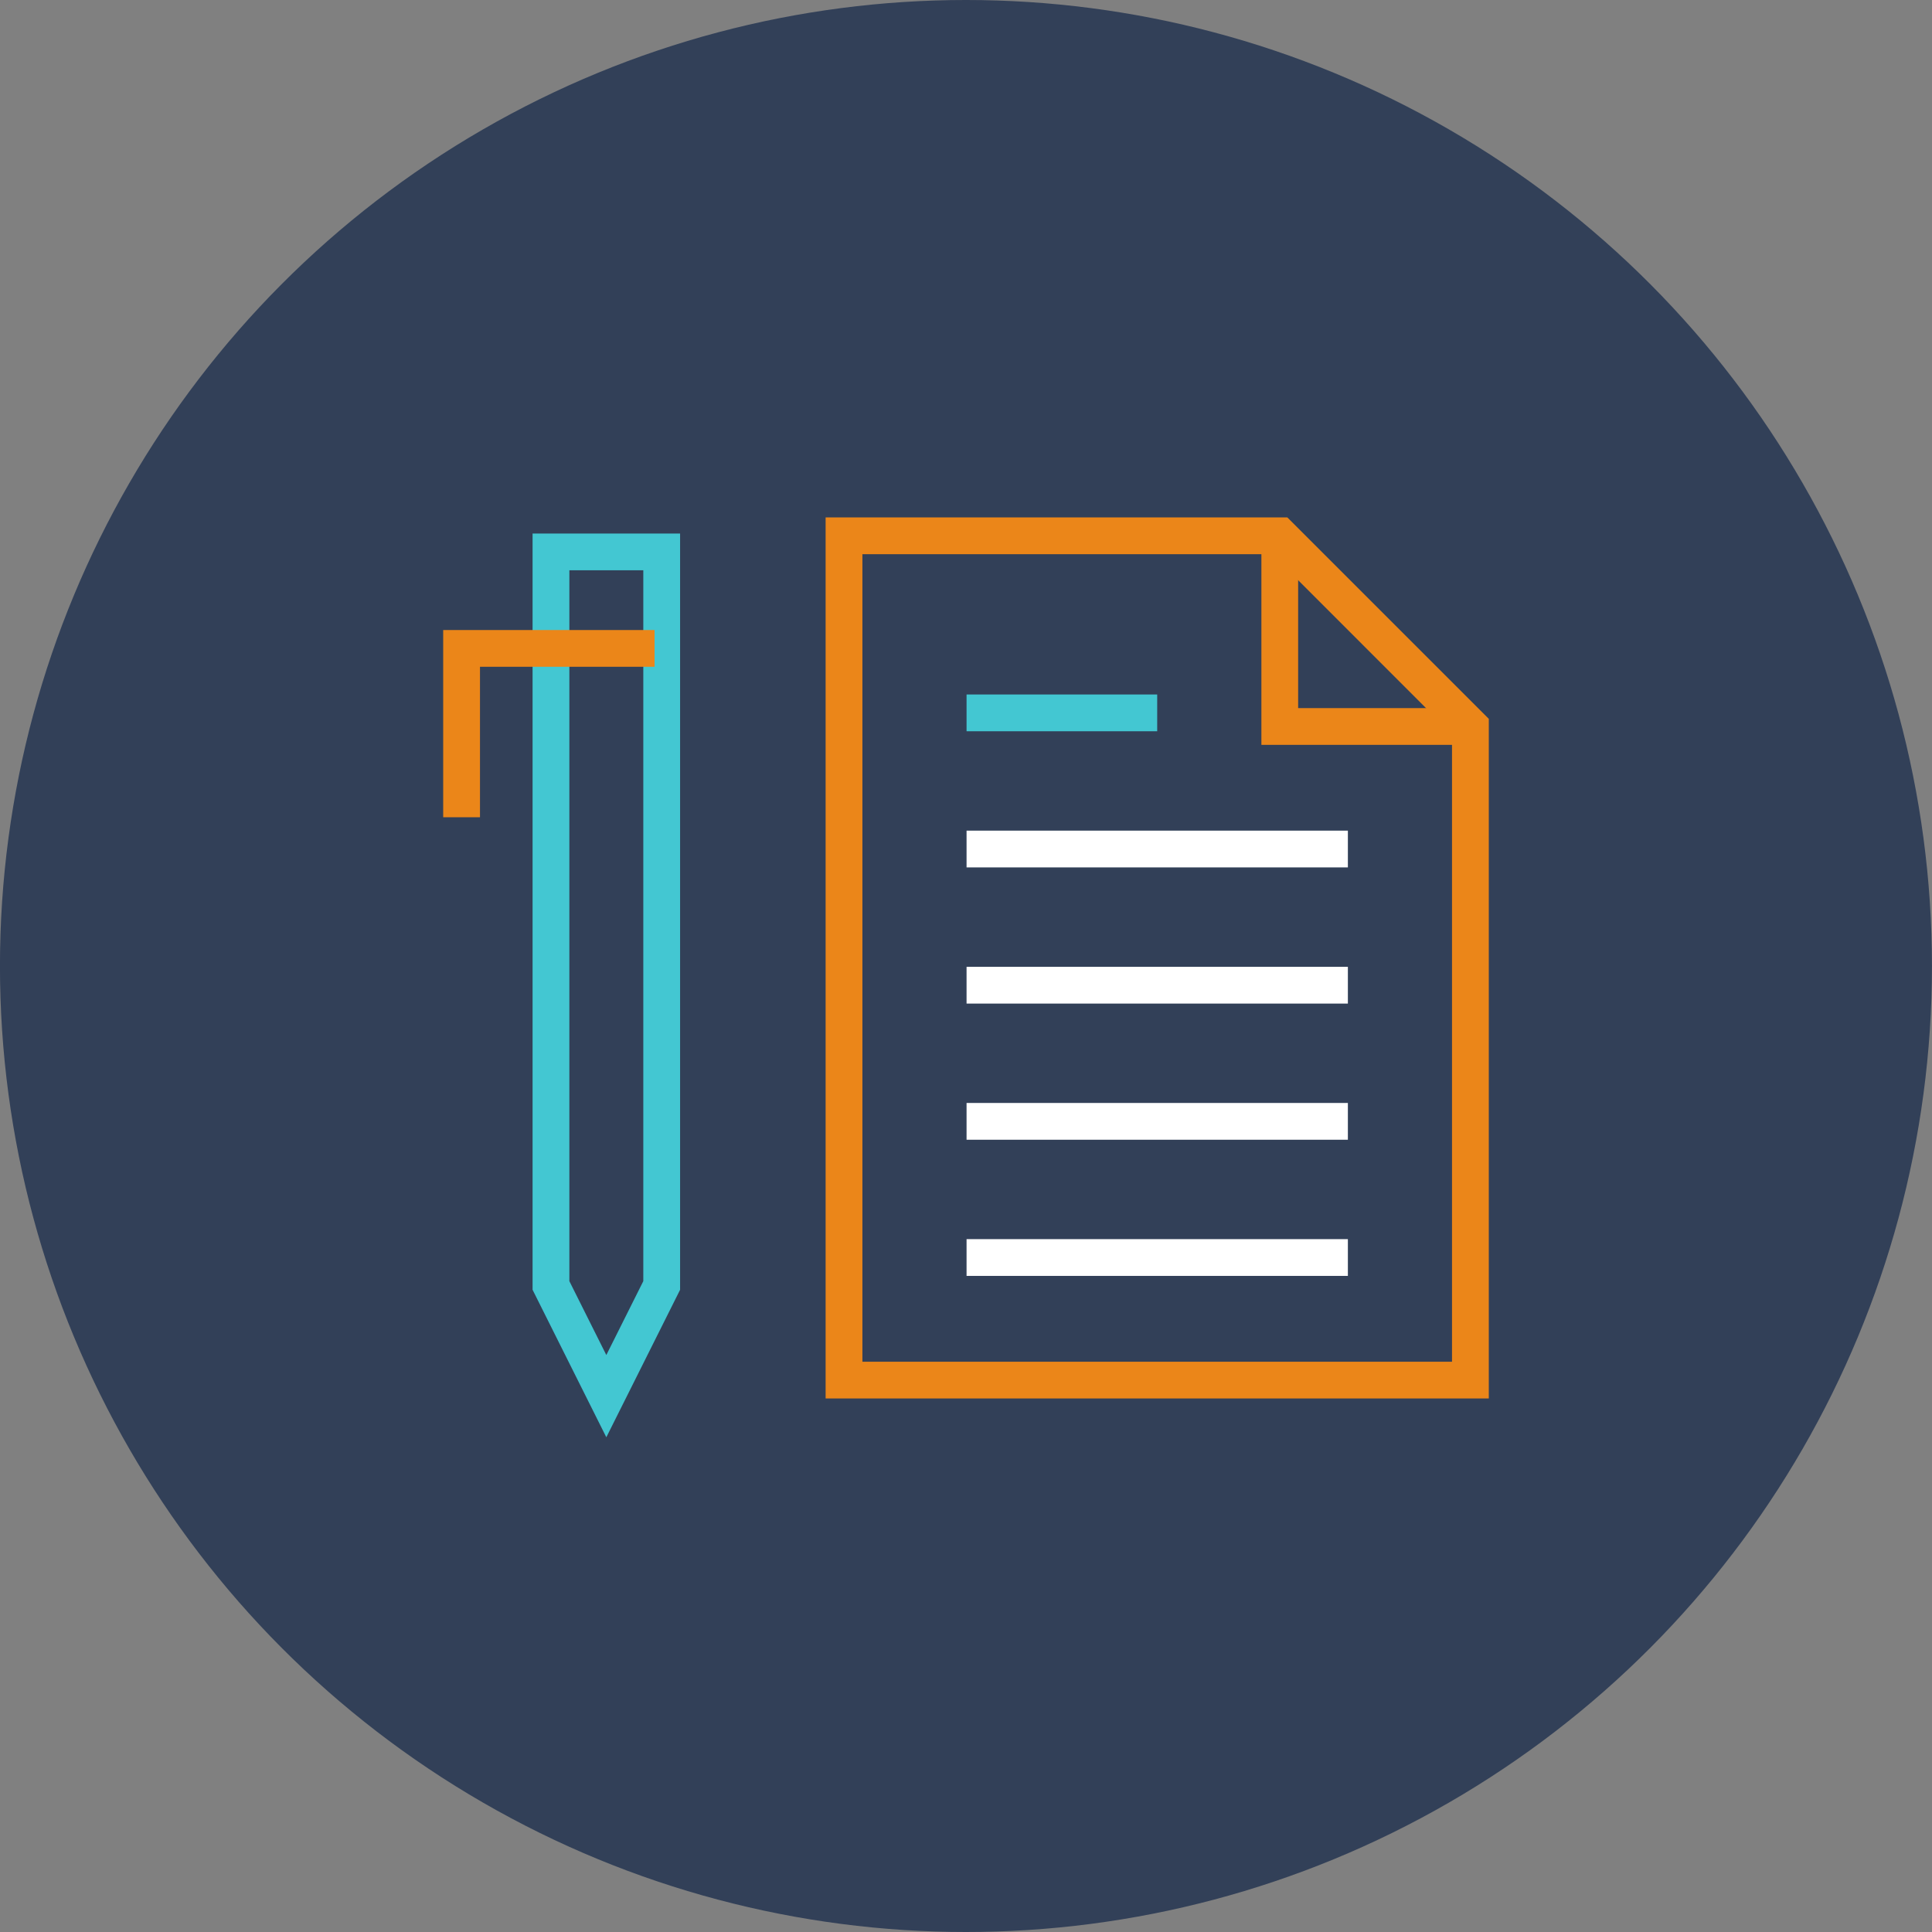
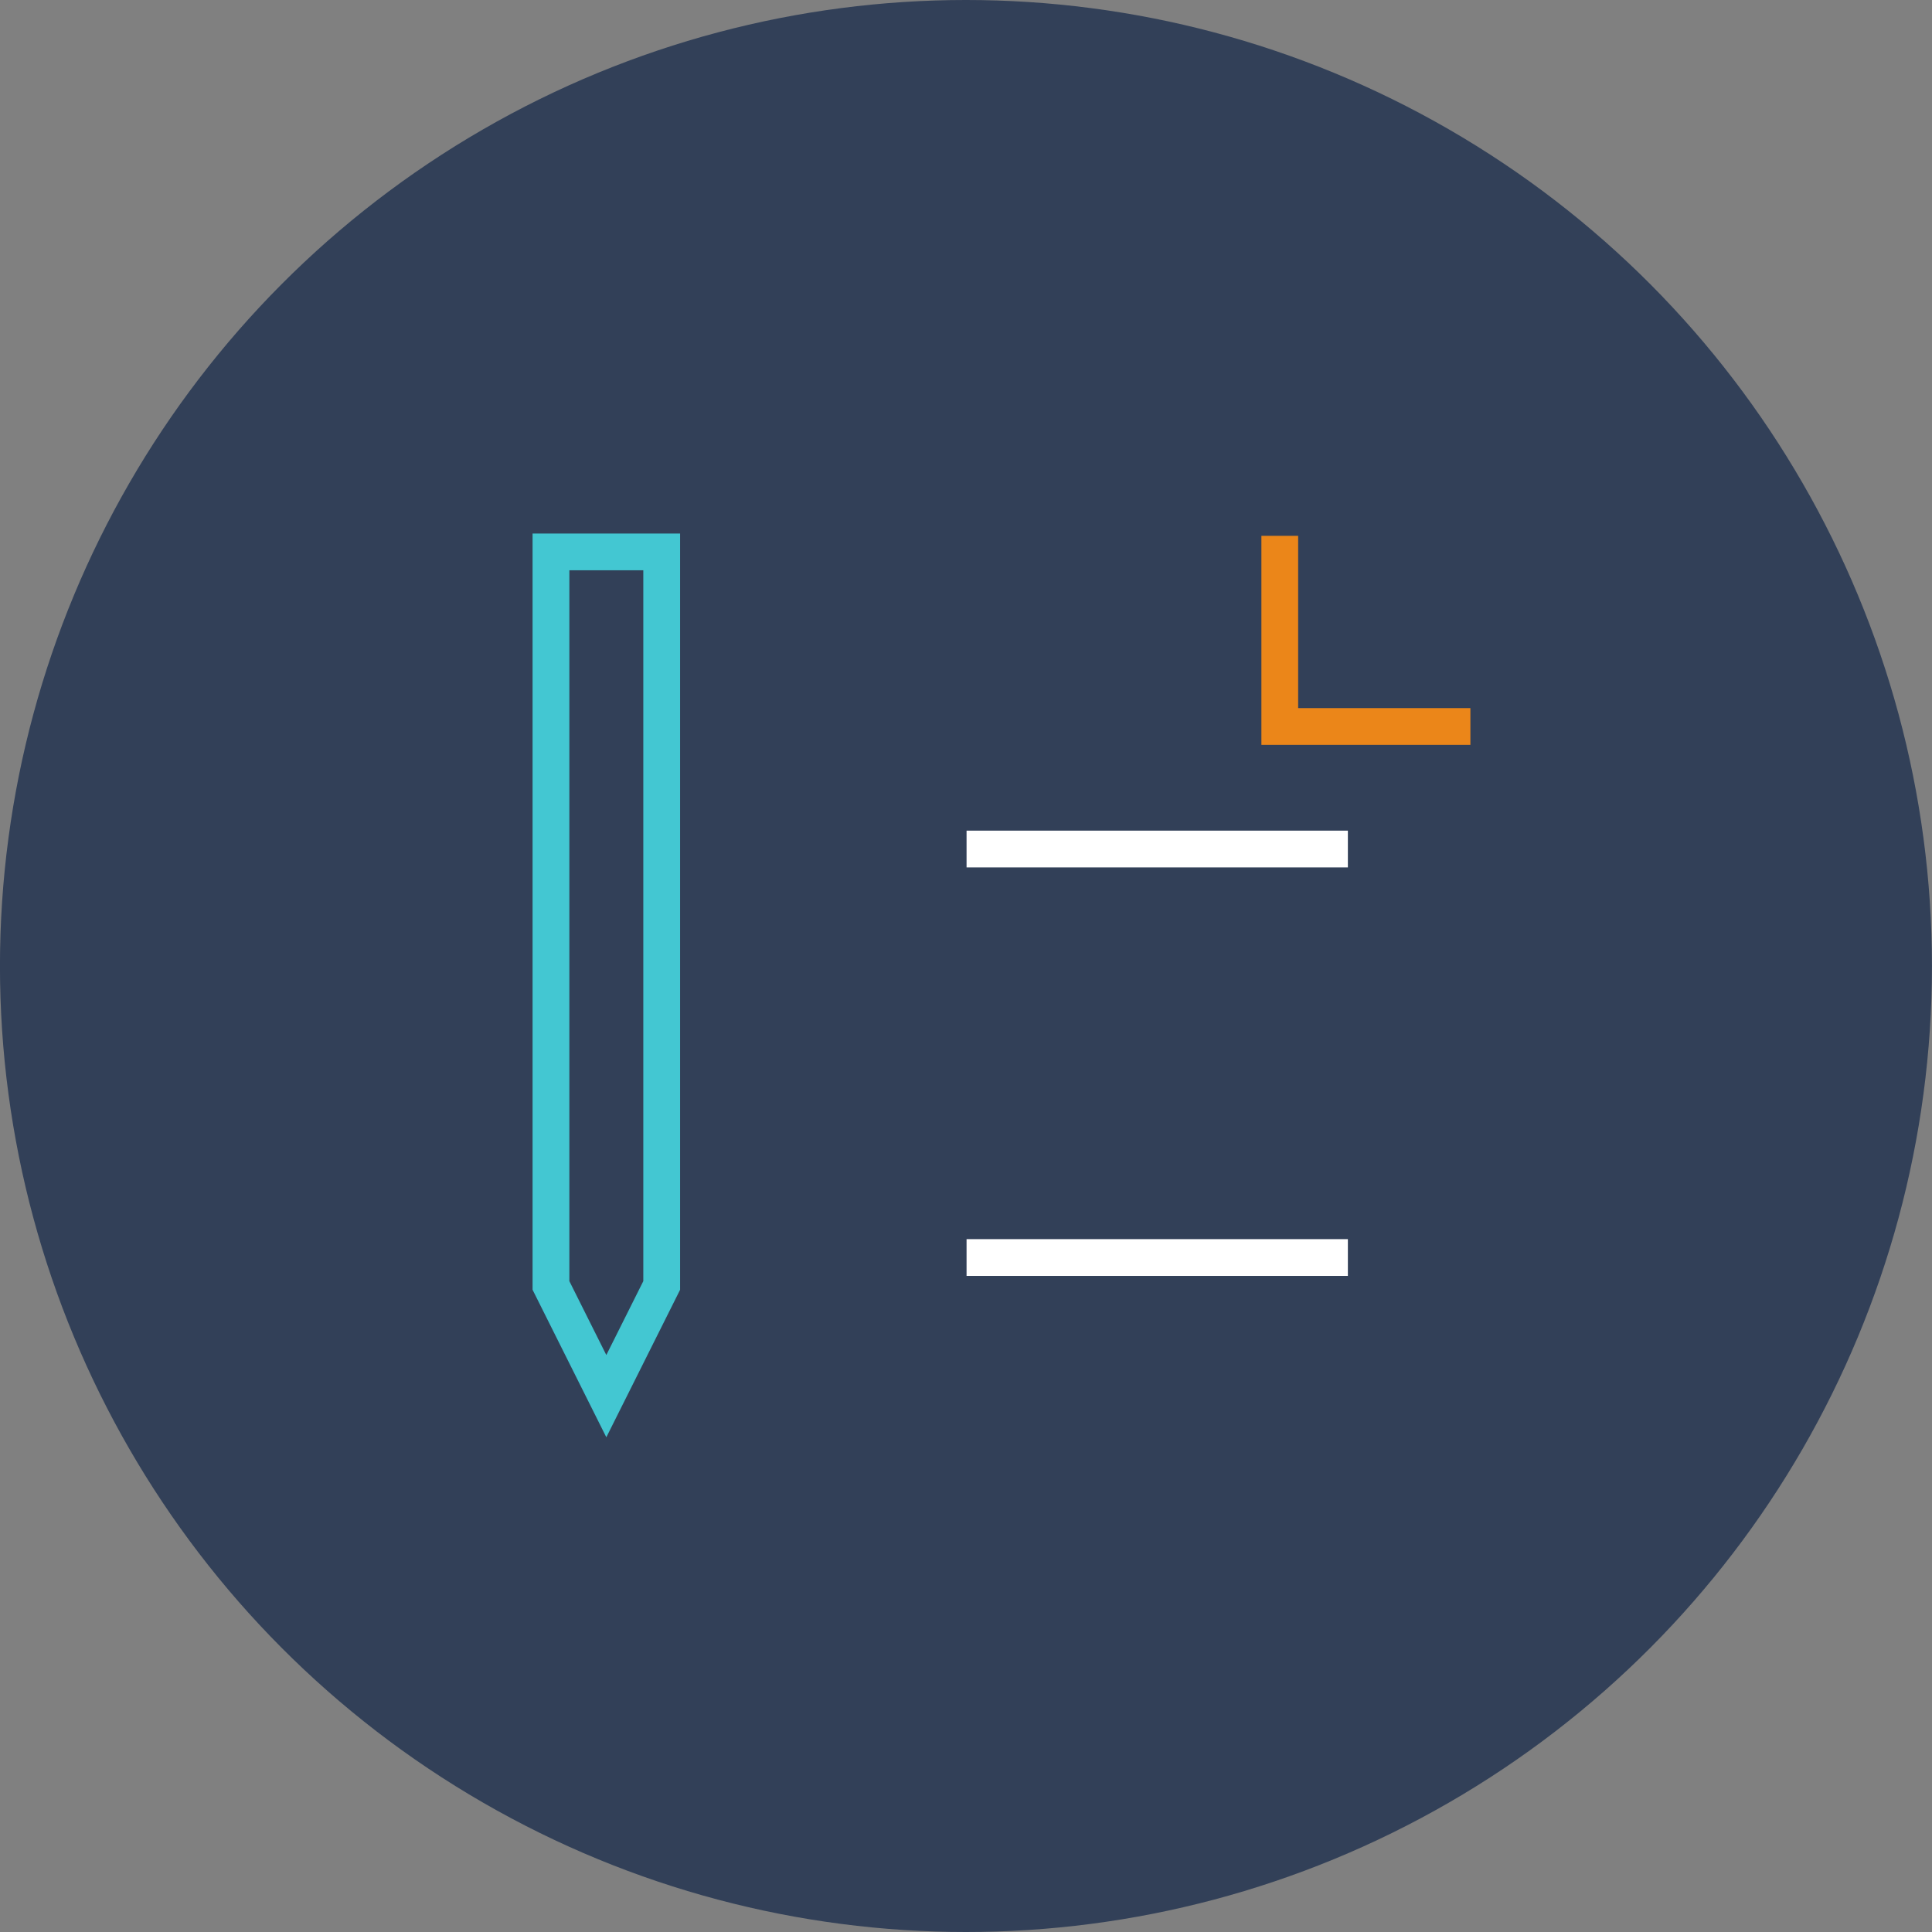
<svg xmlns="http://www.w3.org/2000/svg" id="contract" x="0px" y="0px" viewBox="0 0 99.996 99.996" xml:space="preserve">
  <rect x="0" y="0" width="99.996" height="99.996" fill="#808080" stroke="none" />
  <circle id="contract-label" fill="#324058" cx="49.996" cy="49.998" r="49.998" />
  <g id="contract-contract">
    <g id="contract-pen-icon">
      <g>
        <path fill="#43C7D2" d="M31.382,74.39l-3.817-7.634V27.614h7.635v39.142L31.382,74.39L31.382,74.39z M29.469,66.309l1.913,3.825l1.914-3.825v-36.792h-3.827V66.309L29.469,66.309z" />
      </g>
      <g>
-         <polygon fill="#EB8619" points="24.843,42.299 22.939,42.299 22.939,32.609 33.879,32.609 33.879,34.511 24.843,34.511 24.843,42.299 " />
-       </g>
+         </g>
    </g>
    <g id="contract-letter-icon">
      <g>
-         <path fill="#EB8619" d="M77.057,72.382H42.732V26.781h23.898l10.427,10.425V72.382L77.057,72.382z M44.636,70.479 h30.517V37.995l-9.31-9.311H44.636V70.479L44.636,70.479z" />
-       </g>
+         </g>
      <g>
        <polygon fill="#EB8619" points="76.105,38.552 65.287,38.552 65.287,27.733 67.189,27.733 67.189,36.65 76.105,36.65 76.105,38.552 " />
      </g>
      <g>
-         <polygon fill="#43C7D2" points="59.894,37.848 50.027,37.848 50.027,35.945 59.894,35.945 59.894,37.848 " />
-       </g>
+         </g>
      <g>
        <polygon fill="#FFFFFF" points="69.763,44.895 50.027,44.895 50.027,42.992 69.763,42.992 69.763,44.895 " />
      </g>
      <g>
-         <polygon fill="#FFFFFF" points="69.763,51.943 50.027,51.943 50.027,50.041 69.763,50.041 69.763,51.943 " />
-       </g>
+         </g>
      <g>
-         <polygon fill="#FFFFFF" points="69.763,58.99 50.027,58.99 50.027,57.087 69.763,57.087 69.763,58.99 " />
-       </g>
+         </g>
      <g>
        <polygon fill="#FFFFFF" points="69.763,66.038 50.027,66.038 50.027,64.135 69.763,64.135 69.763,66.038 " />
      </g>
    </g>
  </g>
</svg>